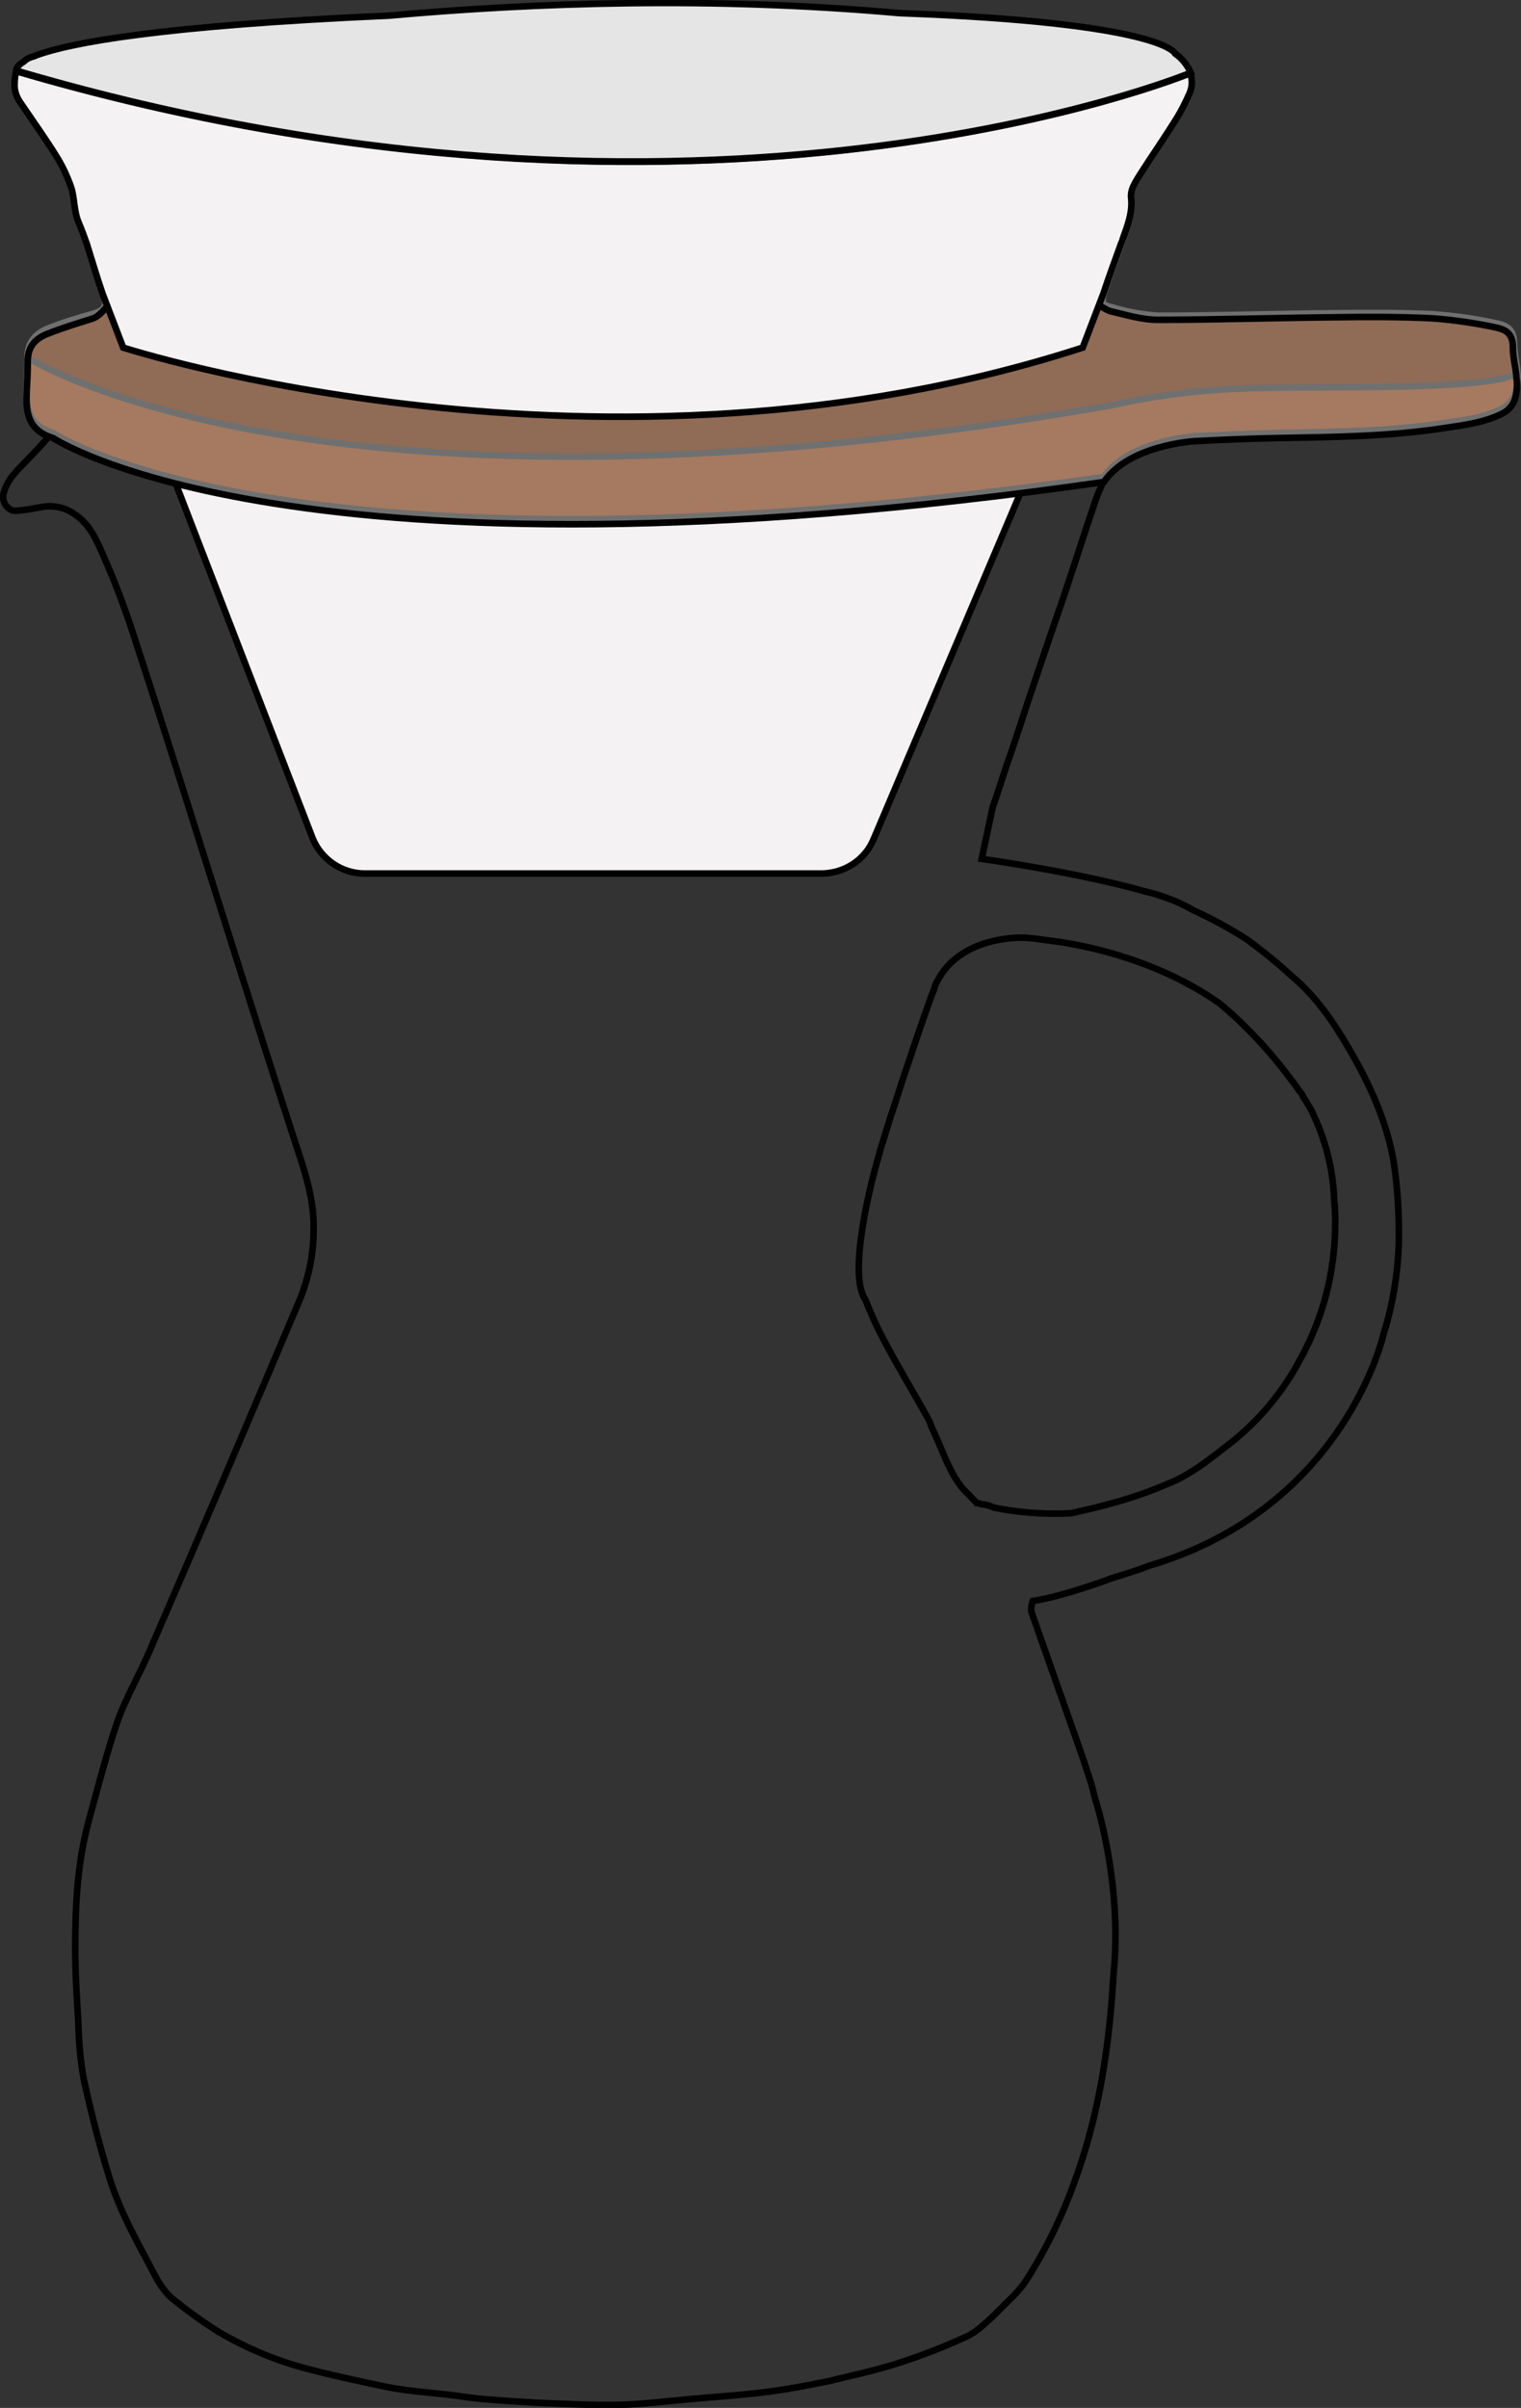
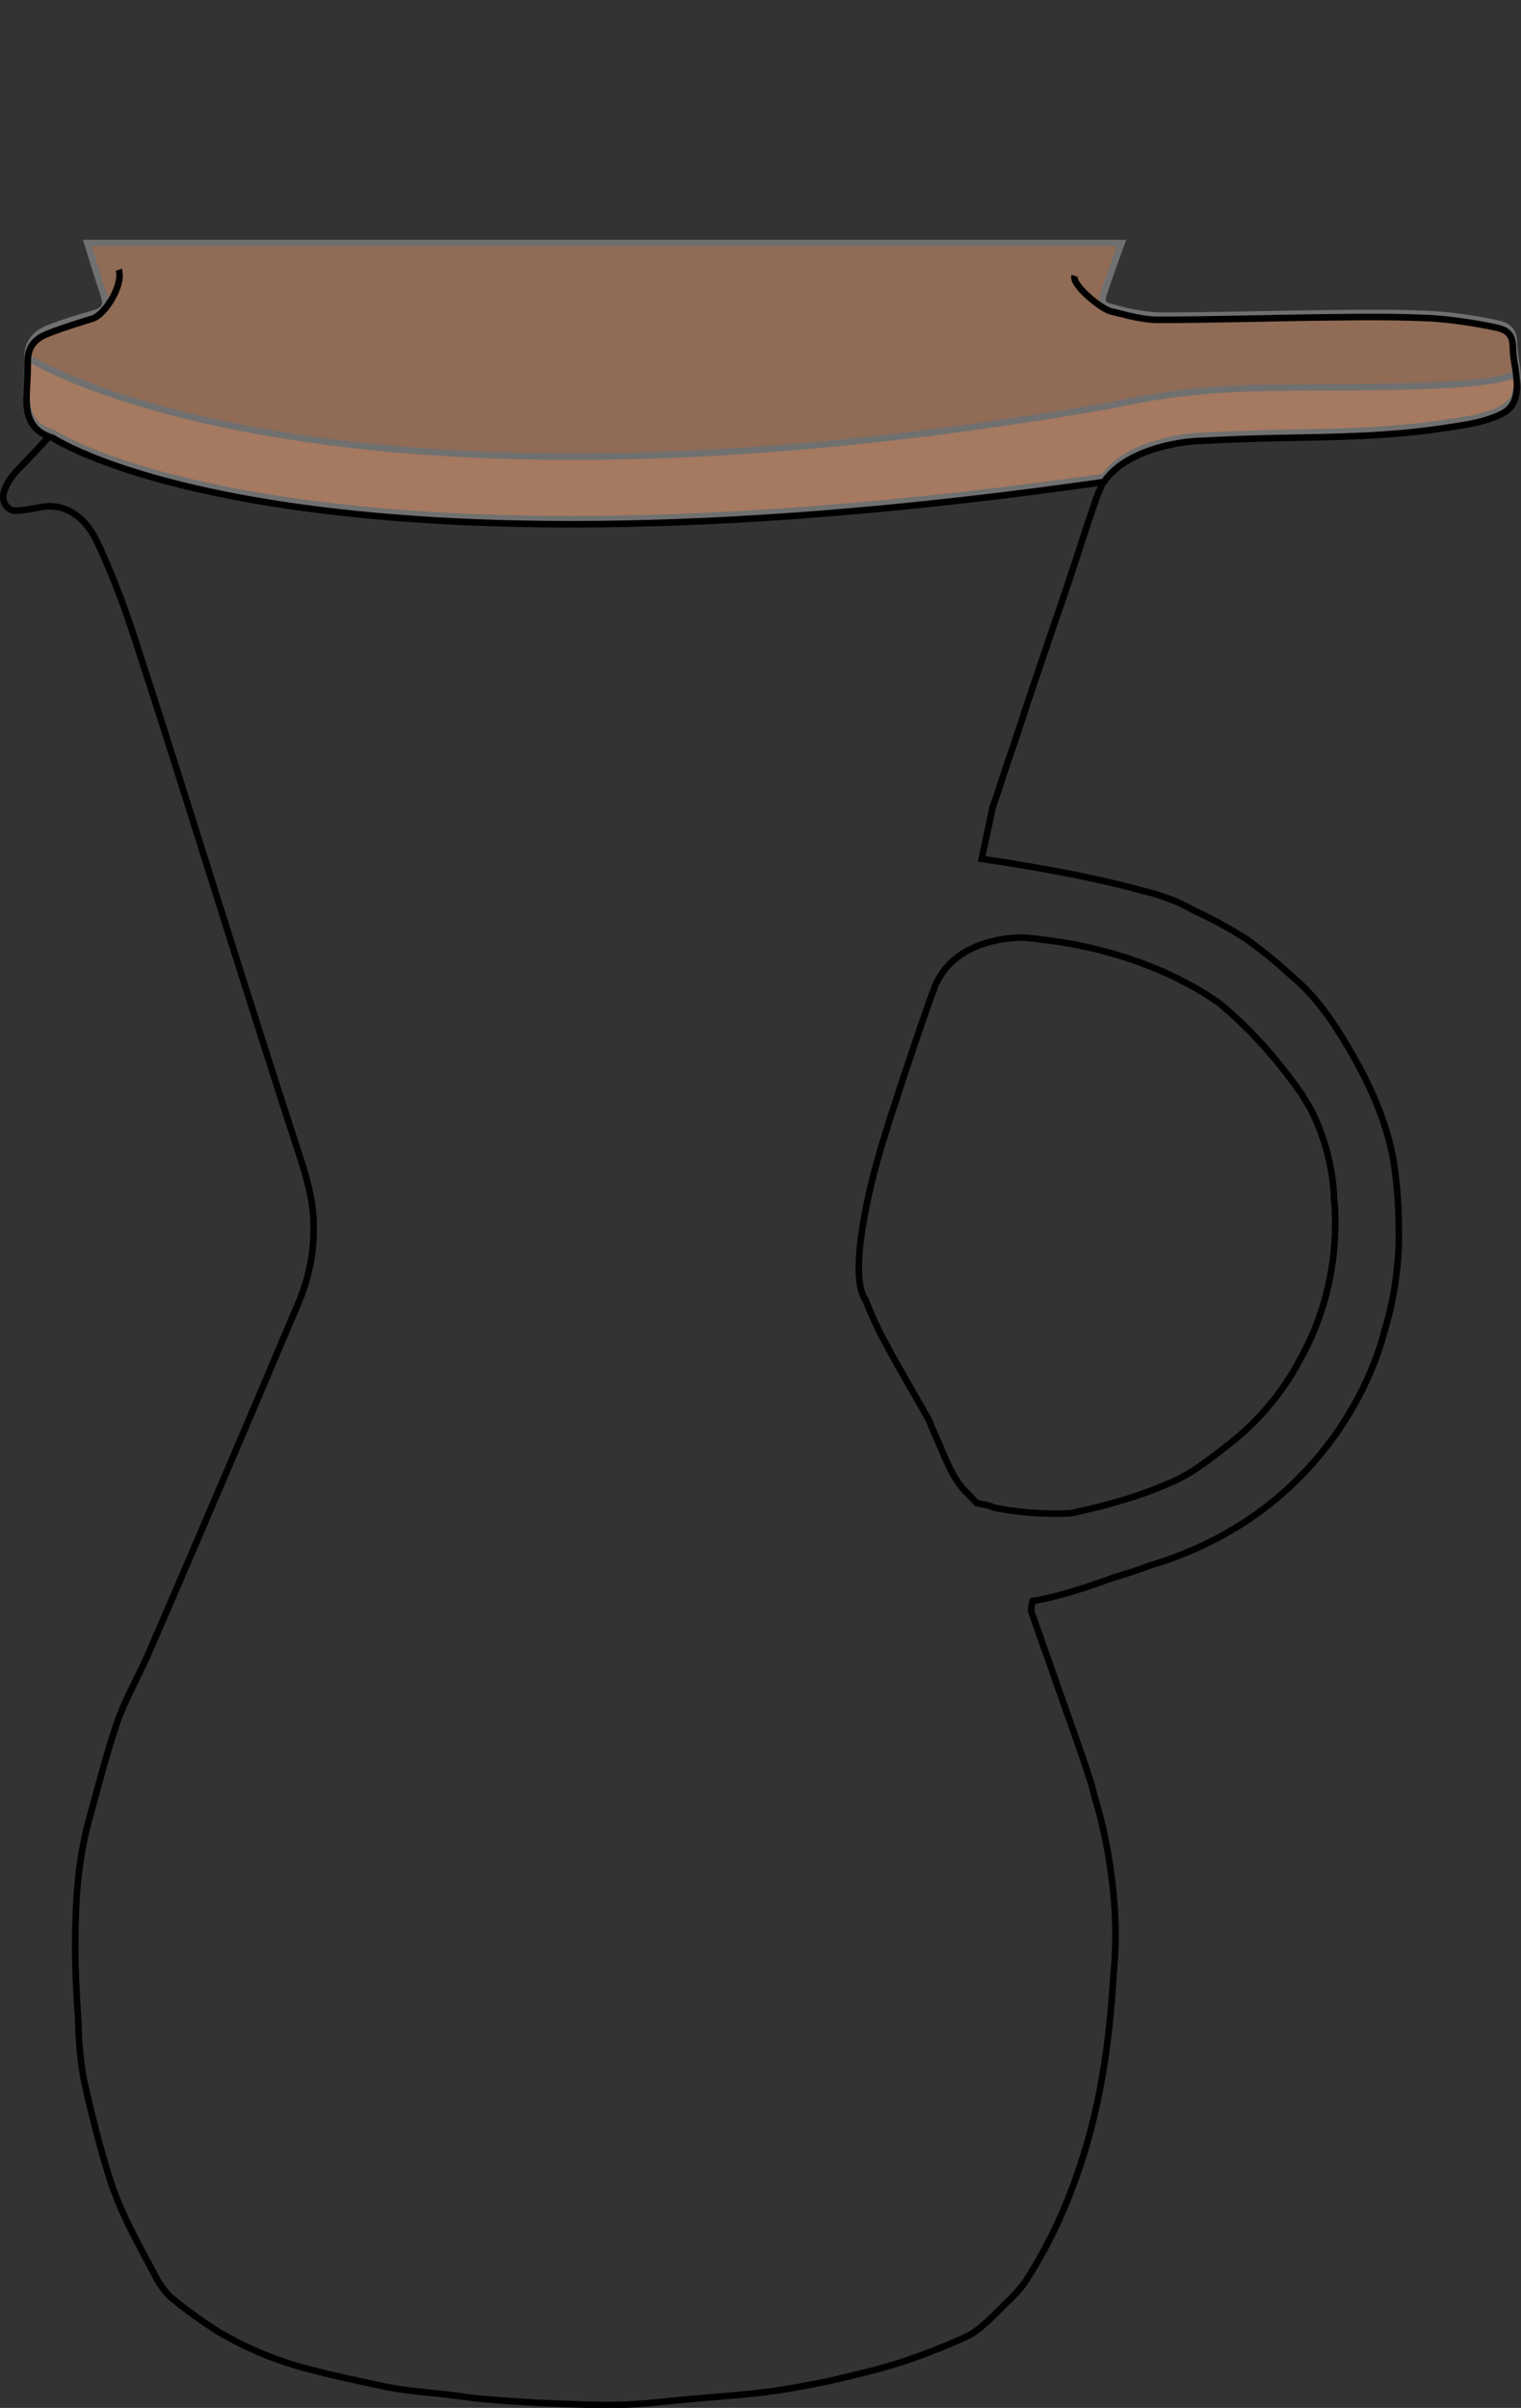
<svg xmlns="http://www.w3.org/2000/svg" version="1.1" id="Livello_1" x="0px" y="0px" viewBox="0 0 301.2 476.6" style="enable-background:new 0 0 301.2 476.6;" xml:space="preserve">
  <rect x="0" y="0" width="301.2" height="476.6" fill="#333333" stroke="none" />
  <style type="text/css">
	.st0{fill:#F4F2F2;stroke:#000000;stroke-width:1.3;stroke-miterlimit:9.96;}
	.st1{fill:none;stroke:#000000;stroke-width:1.3;stroke-miterlimit:9.96;}
	.st2{fill:#A57A60;stroke:#707070;stroke-width:1.3;}
	.st3{fill:#906B55;stroke:#707070;stroke-width:1.3;}
	.st4{fill:#E5E5E5;stroke:#000000;stroke-width:1.3;stroke-miterlimit:9.96;}
</style>
-   <path class="st0" d="M214.4,68.5L173,166.1c-1.7,4.1-5.7,6.7-10.2,6.8H72.2c-4.5,0-8.6-2.8-10.3-7L24.3,68.5H214.4z" />
  <path class="st1" d="M276,230c-1.4-8.1-4.8-15.5-8.9-22.5c-3.1-5.3-6.6-10.4-11.3-14.3c-2.8-2.6-5.8-5-8.8-7.2  c-3.4-2.2-6.9-4.1-10.6-5.8l0,0c-0.5-0.3-1.1-0.6-1.7-0.9c-1.7-0.9-3.6-1.6-5.5-2.2c-0.9-0.3-1.8-0.5-2.6-0.7  c-13.4-3.8-32.2-6.4-32.2-6.4l2.2-10.3l0,0c1.2-3.3,2.2-6.8,3.4-10.1c1.7-4.9,3.2-9.8,4.9-14.7c1.9-5.6,3.8-11.2,5.7-16.7  c2.2-6.5,4.2-12.9,6.4-19.3c0.5-1.6,1.5-3.1,1.7-4.8l0,0C58,117.2,10.5,85.5,10.5,85.5C8.8,87.4,7.4,89,6,90.4  c-2,2.2-4.5,4.1-5.3,7.3c-0.4,1.6,0.8,3.5,2.5,3.4c1.6-0.1,3.2-0.4,4.8-0.7c2.4-0.5,4.9,0,6.8,1.4c3.4,2.2,4.7,6.1,6.2,9.4  c2.4,5.5,4.4,11.1,6.2,16.8c6.5,19.9,12.7,39.9,19,59.8c3.9,12.3,7.8,24.6,11.8,36.9c2,6.2,4.3,12.2,4.1,18.9c0,4.7-1,9.4-2.8,13.8  c-9.7,22.9-19.4,45.7-29.3,68.5c-2.1,5.1-5,9.9-6.8,15c-2.2,6.5-3.9,13.2-5.7,19.8c-2.2,8.2-2.6,16.5-2.6,24.9  c0,4.9,0.3,9.8,0.6,14.5c0.1,3.9,0.4,7.7,1.1,11.5c1.4,6.4,3,12.7,4.9,18.9c2.1,7,5.7,13.3,9.1,19.7c0.8,1.6,1.8,3.1,3.1,4.4  c3,2.5,6.2,4.8,9.5,6.9c5.6,3.3,11.6,5.8,17.8,7.4c5.3,1.4,10.6,2.5,15.8,3.6c3.7,0.7,7.4,1,11.2,1.4c2.7,0.3,5.6,0.8,8.3,1  c3.4,0.3,7,0.5,10.4,0.7c5.3,0.2,10.6,0.5,15.7,0.4c4.7-0.1,9.3-0.7,13.8-1.1c5.3-0.5,10.7-0.8,15.9-1.5c4-0.5,8-1.3,12-2.1  c4.6-1.1,9.2-2.1,13.6-3.5c4.4-1.4,8.8-3.1,13-5c1.5-0.6,2.8-1.5,4-2.6c1.7-1.4,3.2-3,4.8-4.6c1.3-1.2,2.5-2.5,3.5-3.9  c4-6.2,7.3-12.9,9.8-19.9c4.9-13.3,6.9-27,7.7-40.9l0,0c1.9-18.3-3.7-35.1-3.7-35.1l0,0c-0.2-0.8-0.4-1.6-0.6-2.4  c-0.3-1-0.6-1.9-0.9-2.8l0,0c-0.9-2.9-2-5.8-3-8.7l-8.1-23c0-0.7,0.1-1.4,0.3-2c6.4-1,15.6-4.5,15.6-4.5c1.9-0.6,3.9-1.2,5.9-1.9  c0.5-0.2,1.1-0.4,1.6-0.6l0,0C266.4,298.4,274,264,274,264c0.9-2.9,1.6-5.8,2.1-8.8c0.5-3,0.8-6.1,0.9-9.1  C277.1,240.7,276.8,235.3,276,230z M258.9,266.3c-0.3,0.5-0.5,1.1-0.8,1.6c0,0.1-0.1,0.1-0.1,0.2c-0.2,0.3-0.3,0.6-0.5,0.9  s-0.5,0.9-0.7,1.3c-3.5,6.2-8.3,11.7-14,16c-3.7,2.9-7.4,5.8-11.8,7.5c-3.7,1.6-7.6,2.9-11.4,3.9c-2.4,0.7-4.9,1.2-7.4,1.8  c0,0-1.3,0.1-3.3,0.1c-4.1,0-8.1-0.4-12.1-1.2c-0.8-0.4-1.7-0.6-2.6-0.7c-0.2-0.1-0.5-0.2-0.8-0.2c-0.8-0.9-1.6-1.7-2.4-2.5  c-0.8-0.8-1.4-1.8-2-2.7c-1.7-3-2.9-6.4-4.4-9.6c-0.3-0.6-0.4-1.2-0.7-1.7c-2.7-4.9-5.7-9.8-8.3-14.7c-1.6-2.9-3-5.9-4.2-9  c-3.7-5.1,1.3-24.1,2.6-28.5c0-0.1,0.1-0.2,0.1-0.3c0.1-0.2,0.1-0.3,0.1-0.5v0l0,0c0.7-2.2,1.4-4.5,2.1-6.8  c1.2-3.4,2.2-6.9,3.4-10.3c1.6-4.8,3.2-9.5,4.9-14.2c0.2-0.4,0.4-0.9,0.5-1.4c4.3-10.4,17.7-9.7,17.7-9.7c0.5,0,0.9,0.1,1.4,0.1  c1.1,0.1,2.1,0.3,3.1,0.4l0,0c1.6,0.2,3.1,0.4,4.7,0.7c6.6,1.2,18.7,4.2,29.5,11.8c5.4,4.5,10.2,9.7,14.4,15.4  c0.1,0.1,0.1,0.2,0.2,0.2l0,0c0.5,0.7,1,1.5,1.5,2.1c0.2,0.2,0.3,0.4,0.4,0.7c0.6,0.9,1.1,1.8,1.6,2.6c2.8,5.6,4.4,11.7,4.6,17.9  c0,0.3,0,0.6,0.1,0.9C264.9,248.1,263.1,257.7,258.9,266.3L258.9,266.3z" />
  <path class="st2" d="M300,78.1c-0.5,1.1-1.2,2-2.2,2.6c-3.6,2-7.6,2.4-11.6,3c-11,1.7-21.8,1.8-32.9,2c-5.5,0.1-10.9,0.4-16.2,0.6  c-1.1,0.1-13.6,1-18.5,8.1C58,117.4,10.5,85.7,10.5,85.7c-5.2-1.6-5.4-5.4-5.2-9.5c0.1-1.8,0.2-3.6,0.2-5.4c-0.1-3,1.6-4.8,4.1-5.8  c2.8-1.1,5.7-2,8.6-2.8c2.7-0.8,3.2-1.6,2.2-4.3l4.1,10.7c0,0,95,30.8,190,0l4.1-10.7c-0.6,1.9-0.4,2.5,1.5,2.9  c3,0.9,6.1,1.5,9.3,1.7c11.7,0,23.5-0.4,35.2-0.5c6.4-0.1,12.8-0.1,19.1,0.2c4.2,0.3,8.5,0.9,12.6,1.8c2.6,0.5,3.5,1.6,3.5,4.1  c0,1.9,0.6,3.9,0.7,5.9C300.6,75.4,300.4,76.8,300,78.1z" />
  <path class="st3" d="M300.4,73.9c-6.3,3.6-39.5,2.4-54.4,3c-8.7,0.3-17.3,1.4-25.8,3.3C63.2,107.7,5.5,70.8,5.5,70.8  c-0.1-3,1.6-4.8,4.1-5.8c2.8-1.1,5.7-2,8.6-2.8c2.7-0.8,3.2-1.6,2.2-4.3c-1.1-3.2-2.1-6.6-3.1-9.8h204.8c-1.2,3.3-2.4,6.6-3.5,9.9  c-0.6,1.9-0.4,2.4,1.5,2.9c3,0.9,6.1,1.5,9.3,1.7c11.7,0,23.5-0.4,35.2-0.5c6.4-0.1,12.8-0.1,19.1,0.2c4.2,0.3,8.5,0.9,12.6,1.8  c2.6,0.5,3.5,1.6,3.5,4.1C299.9,70.1,300.1,72,300.4,73.9z" />
  <path class="st1" d="M23.5,53.4c1,2.7-2.5,8.9-5.3,9.7c-2.9,0.9-5.8,1.8-8.6,2.9c-2.7,1-4.2,2.7-4.1,5.8c0,1.8-0.1,3.6-0.2,5.4  c-0.2,4.1,0,7.9,5.2,9.5c0,0,47.5,31.7,208.1,8.7c4.9-7.2,17.4-8.1,18.5-8.1c5.5-0.3,10.9-0.5,16.2-0.6c11-0.2,21.9-0.3,32.9-2  c4-0.6,8-1.1,11.6-3c1-0.6,1.8-1.5,2.2-2.7c0.4-1.4,0.5-2.8,0.3-4.2c-0.1-2-0.7-3.9-0.7-5.9c0-2.6-1-3.6-3.5-4.1  c-4.2-0.9-8.4-1.5-12.6-1.8c-6.4-0.3-12.8-0.3-19.1-0.2c-11.7,0.1-23.5,0.5-35.2,0.5c-3.1,0-6.3-1-9.3-1.7c-1.9-0.5-7.7-5.2-7.1-7" />
-   <path class="st0" d="M235.5,18.6c-0.8,1.8-1.7,3.6-2.8,5.3c-1.7,2.7-3.5,5.4-5.3,8.1c-1,1.6-2.1,3.1-2.9,4.7  c-0.4,0.8-0.6,1.7-0.5,2.5c0.3,2.8-0.7,5.4-1.6,7.9c-0.1,0.4-0.2,0.7-0.4,1.1c-1.2,3.3-2.4,6.6-3.5,9.9l-4.1,10.7  c-94.9,30.8-190,0-190,0l-4.1-10.7c-1.1-3.2-2.1-6.6-3.1-9.8c-0.5-1.4-1-2.8-1.6-4.2c-1-2.3-0.8-4.8-1.5-7c-0.7-2-1.6-4-2.7-5.8  c-2.4-3.9-5-7.5-7.5-11.2c-0.7-1.1-1.1-2.3-1-3.6c0-0.8,0.1-1.6,0.3-2.4c136.6,40.1,232.5,0.4,232.5,0.4  C236.2,15.9,236.1,17.3,235.5,18.6z" />
-   <path class="st4" d="M235.8,14.4c0,0-95.8,39.8-232.5-0.4c0,0-0.4-0.7,1.4-1.8c0.4-0.4,0.9-0.7,1.5-0.9c0.4-0.1,0.7-0.2,1.1-0.4  C14,8.5,31.3,5.1,77,3.1l0,0c29-2.6,64.2-3.8,101.1-0.5l0,0c52.5,1.9,54.6,8,54.6,8C234,11.5,235.1,12.8,235.8,14.4z" />
</svg>